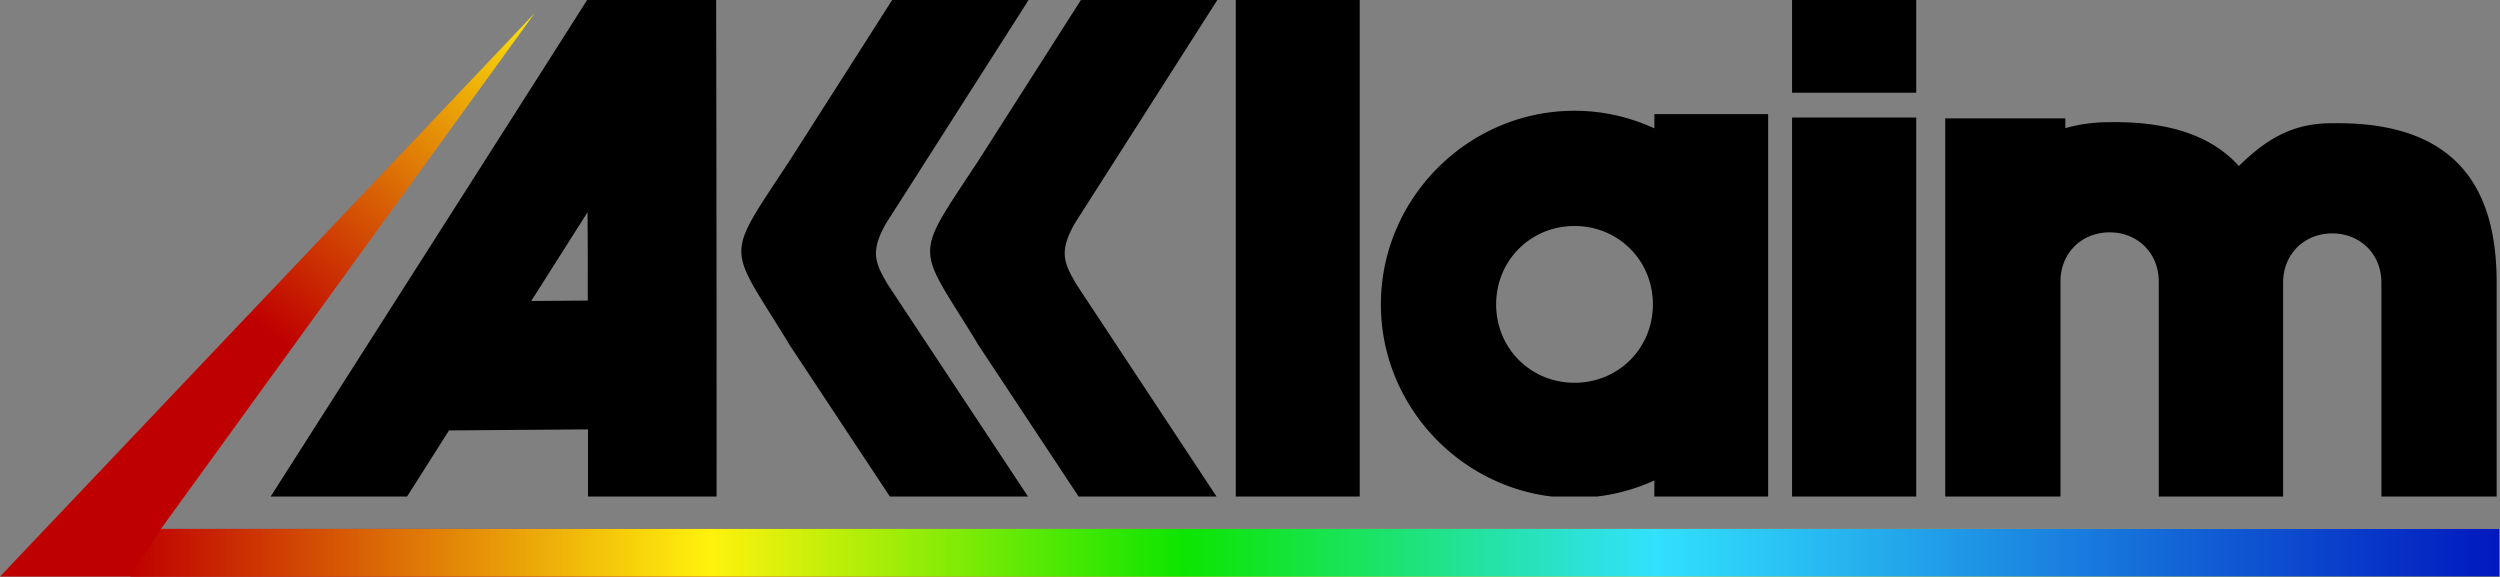
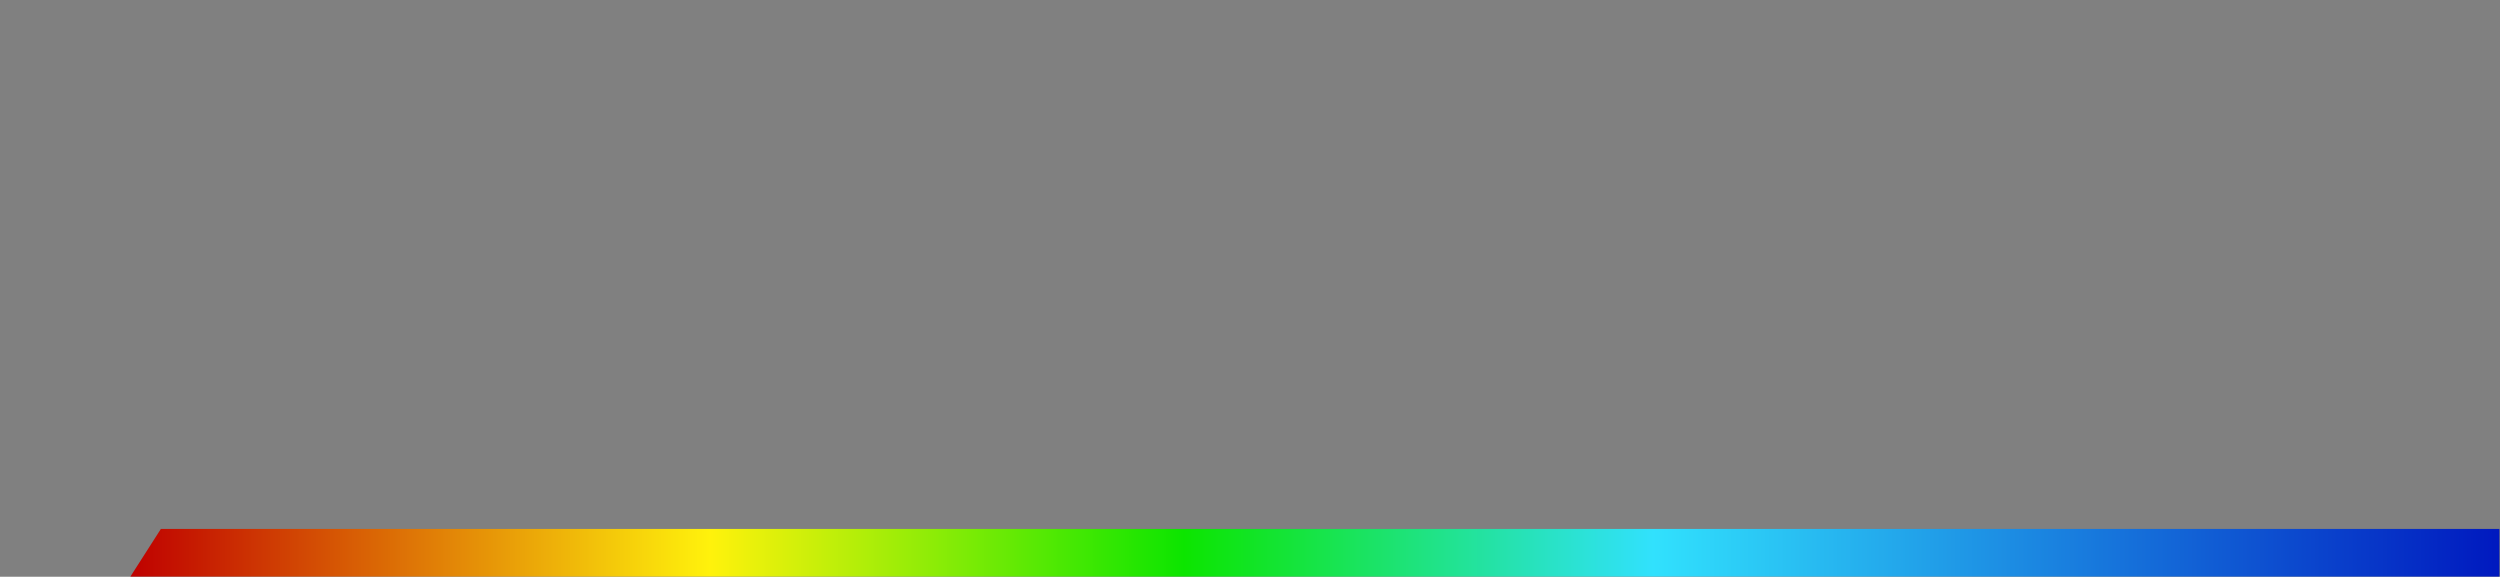
<svg xmlns="http://www.w3.org/2000/svg" xmlns:ns1="http://sodipodi.sourceforge.net/DTD/sodipodi-0.dtd" xmlns:ns2="http://www.inkscape.org/namespaces/inkscape" xmlns:xlink="http://www.w3.org/1999/xlink" version="1.0" width="1300.391" height="300" id="svg10" ns1:docname="acclaim.svg" ns2:version="1.4 (86a8ad7, 2024-10-11)">
  <rect width="100%" height="100%" fill="#808080" stroke="none" />
  <ns1:namedview id="namedview10" pagecolor="#ffffff" bordercolor="#000000" borderopacity="0.25" ns2:showpageshadow="2" ns2:pageopacity="0.0" ns2:pagecheckerboard="true" ns2:deskcolor="#d1d1d1" ns2:zoom="1.7610088" ns2:cx="650.1955" ns2:cy="150.198" ns2:window-width="3840" ns2:window-height="2066" ns2:window-x="-11" ns2:window-y="-11" ns2:window-maximized="1" ns2:current-layer="svg10" />
  <defs id="defs8">
    <linearGradient id="b">
      <stop style="stop-color:#bf0000;stop-opacity:1" offset="0" id="stop1" />
      <stop style="stop-color:#fff20c;stop-opacity:1" offset=".245" id="stop2" />
      <stop style="stop-color:#0ce500;stop-opacity:1" offset=".445" id="stop3" />
      <stop style="stop-color:#31e1fd;stop-opacity:1" offset=".643" id="stop4" />
      <stop style="stop-color:#0019bf;stop-opacity:1" offset="1" id="stop5" />
    </linearGradient>
    <linearGradient id="a">
      <stop style="stop-color:#bf0000;stop-opacity:1" offset="0" id="stop6" />
      <stop style="stop-color:#bf0000;stop-opacity:1" offset=".375" id="stop7" />
      <stop style="stop-color:#fbe40a;stop-opacity:1" offset="1" id="stop8" />
    </linearGradient>
    <linearGradient x1="287.041" y1="350.877" x2="348.692" y2="275.901" id="c" xlink:href="#a" gradientUnits="userSpaceOnUse" gradientTransform="matrix(2.018 0 0 2.018 -521.637 -516.58)" />
    <linearGradient x1="289.839" y1="355.517" x2="639.313" y2="355.517" id="d" xlink:href="#b" gradientUnits="userSpaceOnUse" gradientTransform="matrix(2.018 0 0 2.018 -521.637 -516.58)" />
  </defs>
-   <path d="M199.352 36.38c-3.51 5.61-66.682 104.664-94.231 147.844h40.619c5.65-8.881 7.256-11.451 12.488-19.679l41.376-.315c.002 6.659 0 13.336 0 19.994h38.286c.015-49.274-.037-98.569-.127-147.843h-38.411zm90.825 0-31.032 48.63-.252.316-.19.315c-18.5 28.166-17.415 23.456.316 52.414l.252.441.253.442 29.96 45.286h41.123l-41.88-63.325c-.026-.045-.038-.082-.064-.126-3.48-6.035-5.163-9.47-.252-17.976l42.385-66.416h-40.619zm56.198 0-31.032 48.63-.252.316-.19.315c-18.5 28.166-17.415 23.456.316 52.414l.252.441.253.442 29.96 45.286h41.06L344.925 120.9c-.026-.045-.038-.082-.064-.126-3.48-6.035-5.163-9.47-.252-17.976l42.385-66.416h-40.619zm46.107 0v147.844h36.897V36.381h-36.897zm165.63 0v27.627h36.96V36.38h-36.96zm-64.776 32.988c-31.635 0-57.65 26.014-57.65 57.649 0 29.328 22.37 53.79 50.838 57.207h13.56a57.32 57.32 0 0 0 17.03-4.793v4.793h33.87V70.377h-33.87v4.226c-7.27-3.335-15.312-5.235-23.778-5.235zm64.776 2.018v112.838h36.96V71.386h-36.96zm45.601.253v112.585h34.312v-64.019c0-8.403 6.23-14.633 14.633-14.633 8.404 0 14.633 6.23 14.633 14.633v64.02h37.024V120.52c0-8.403 6.23-14.633 14.633-14.633 8.403 0 14.633 6.23 14.633 14.633v63.704h34.312V120.52c0-26.818-10.773-48.187-49.323-47.43-12.084 0-19.907 5.364-27.437 12.74-7.536-8.418-19.805-13.43-38.853-13.056-4.367 0-8.677.617-12.804 1.766V71.64h-35.763zM199.478 99.58c.01 6.32.054 5.981.063 14.507.004 4.268-.005 7.541 0 11.795l-16.84.126c8.07-12.693 8.728-13.767 16.777-26.428zm293.858 4.1c13.07 0 23.337 10.267 23.337 23.337s-10.268 23.337-23.337 23.337c-13.07 0-23.338-10.267-23.338-23.337s10.268-23.337 23.338-23.337z" style="opacity:1;fill:#000;fill-opacity:1;fill-rule:evenodd;stroke:none;stroke-width:17;stroke-linecap:butt;stroke-linejoin:miter;stroke-miterlimit:4;stroke-dasharray:none;stroke-opacity:1" transform="translate(-42.86 -63.572) scale(1.747)" id="path8" />
-   <path d="M183.748 40.281 24.528 208.064h744.185v-14.182H72.428l111.32-153.6z" style="opacity:1;fill:url(#c);fill-opacity:1;fill-rule:evenodd;stroke:none;stroke-width:1px;stroke-linecap:butt;stroke-linejoin:miter;stroke-opacity:1" transform="translate(-42.86 -63.572) scale(1.747)" id="path9" />
  <path d="M63.356 208.064h705.357v-14.182H72.428l-9.072 14.182z" style="opacity:1;fill:url(#d);fill-opacity:1;fill-rule:evenodd;stroke:none;stroke-width:1px;stroke-linecap:butt;stroke-linejoin:miter;stroke-opacity:1" transform="translate(-42.86 -63.572) scale(1.747)" id="path10" />
</svg>